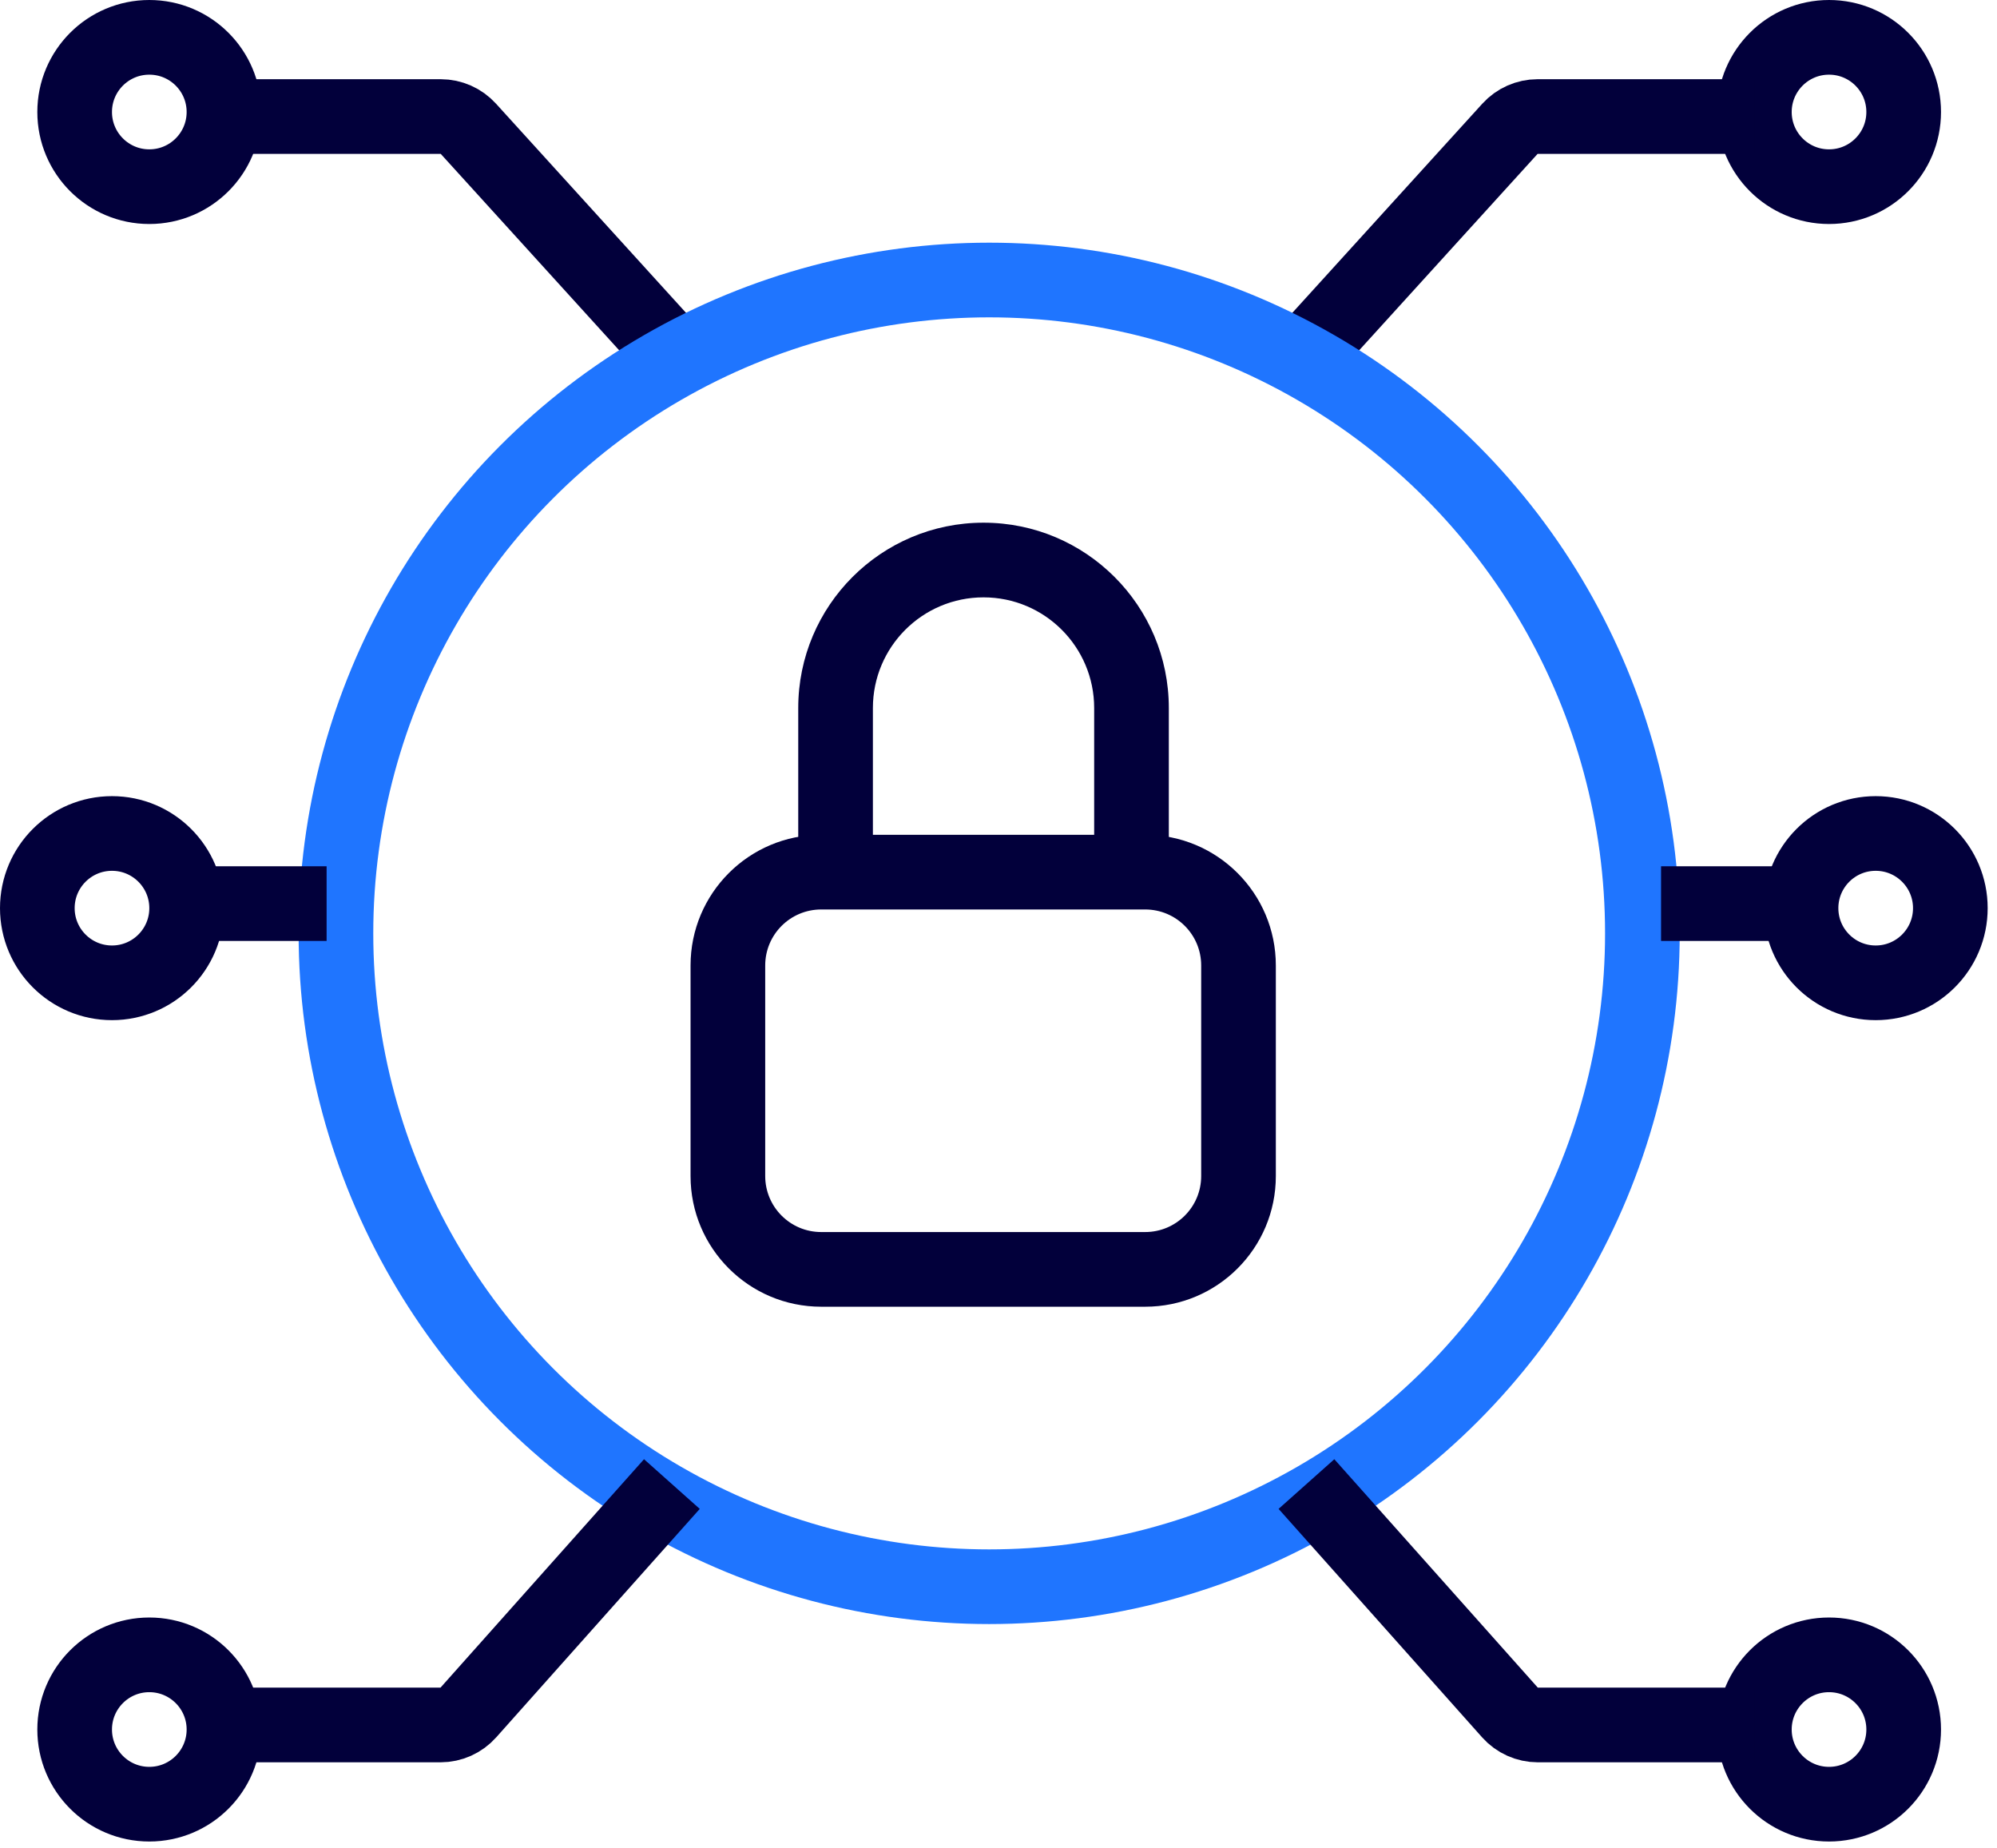
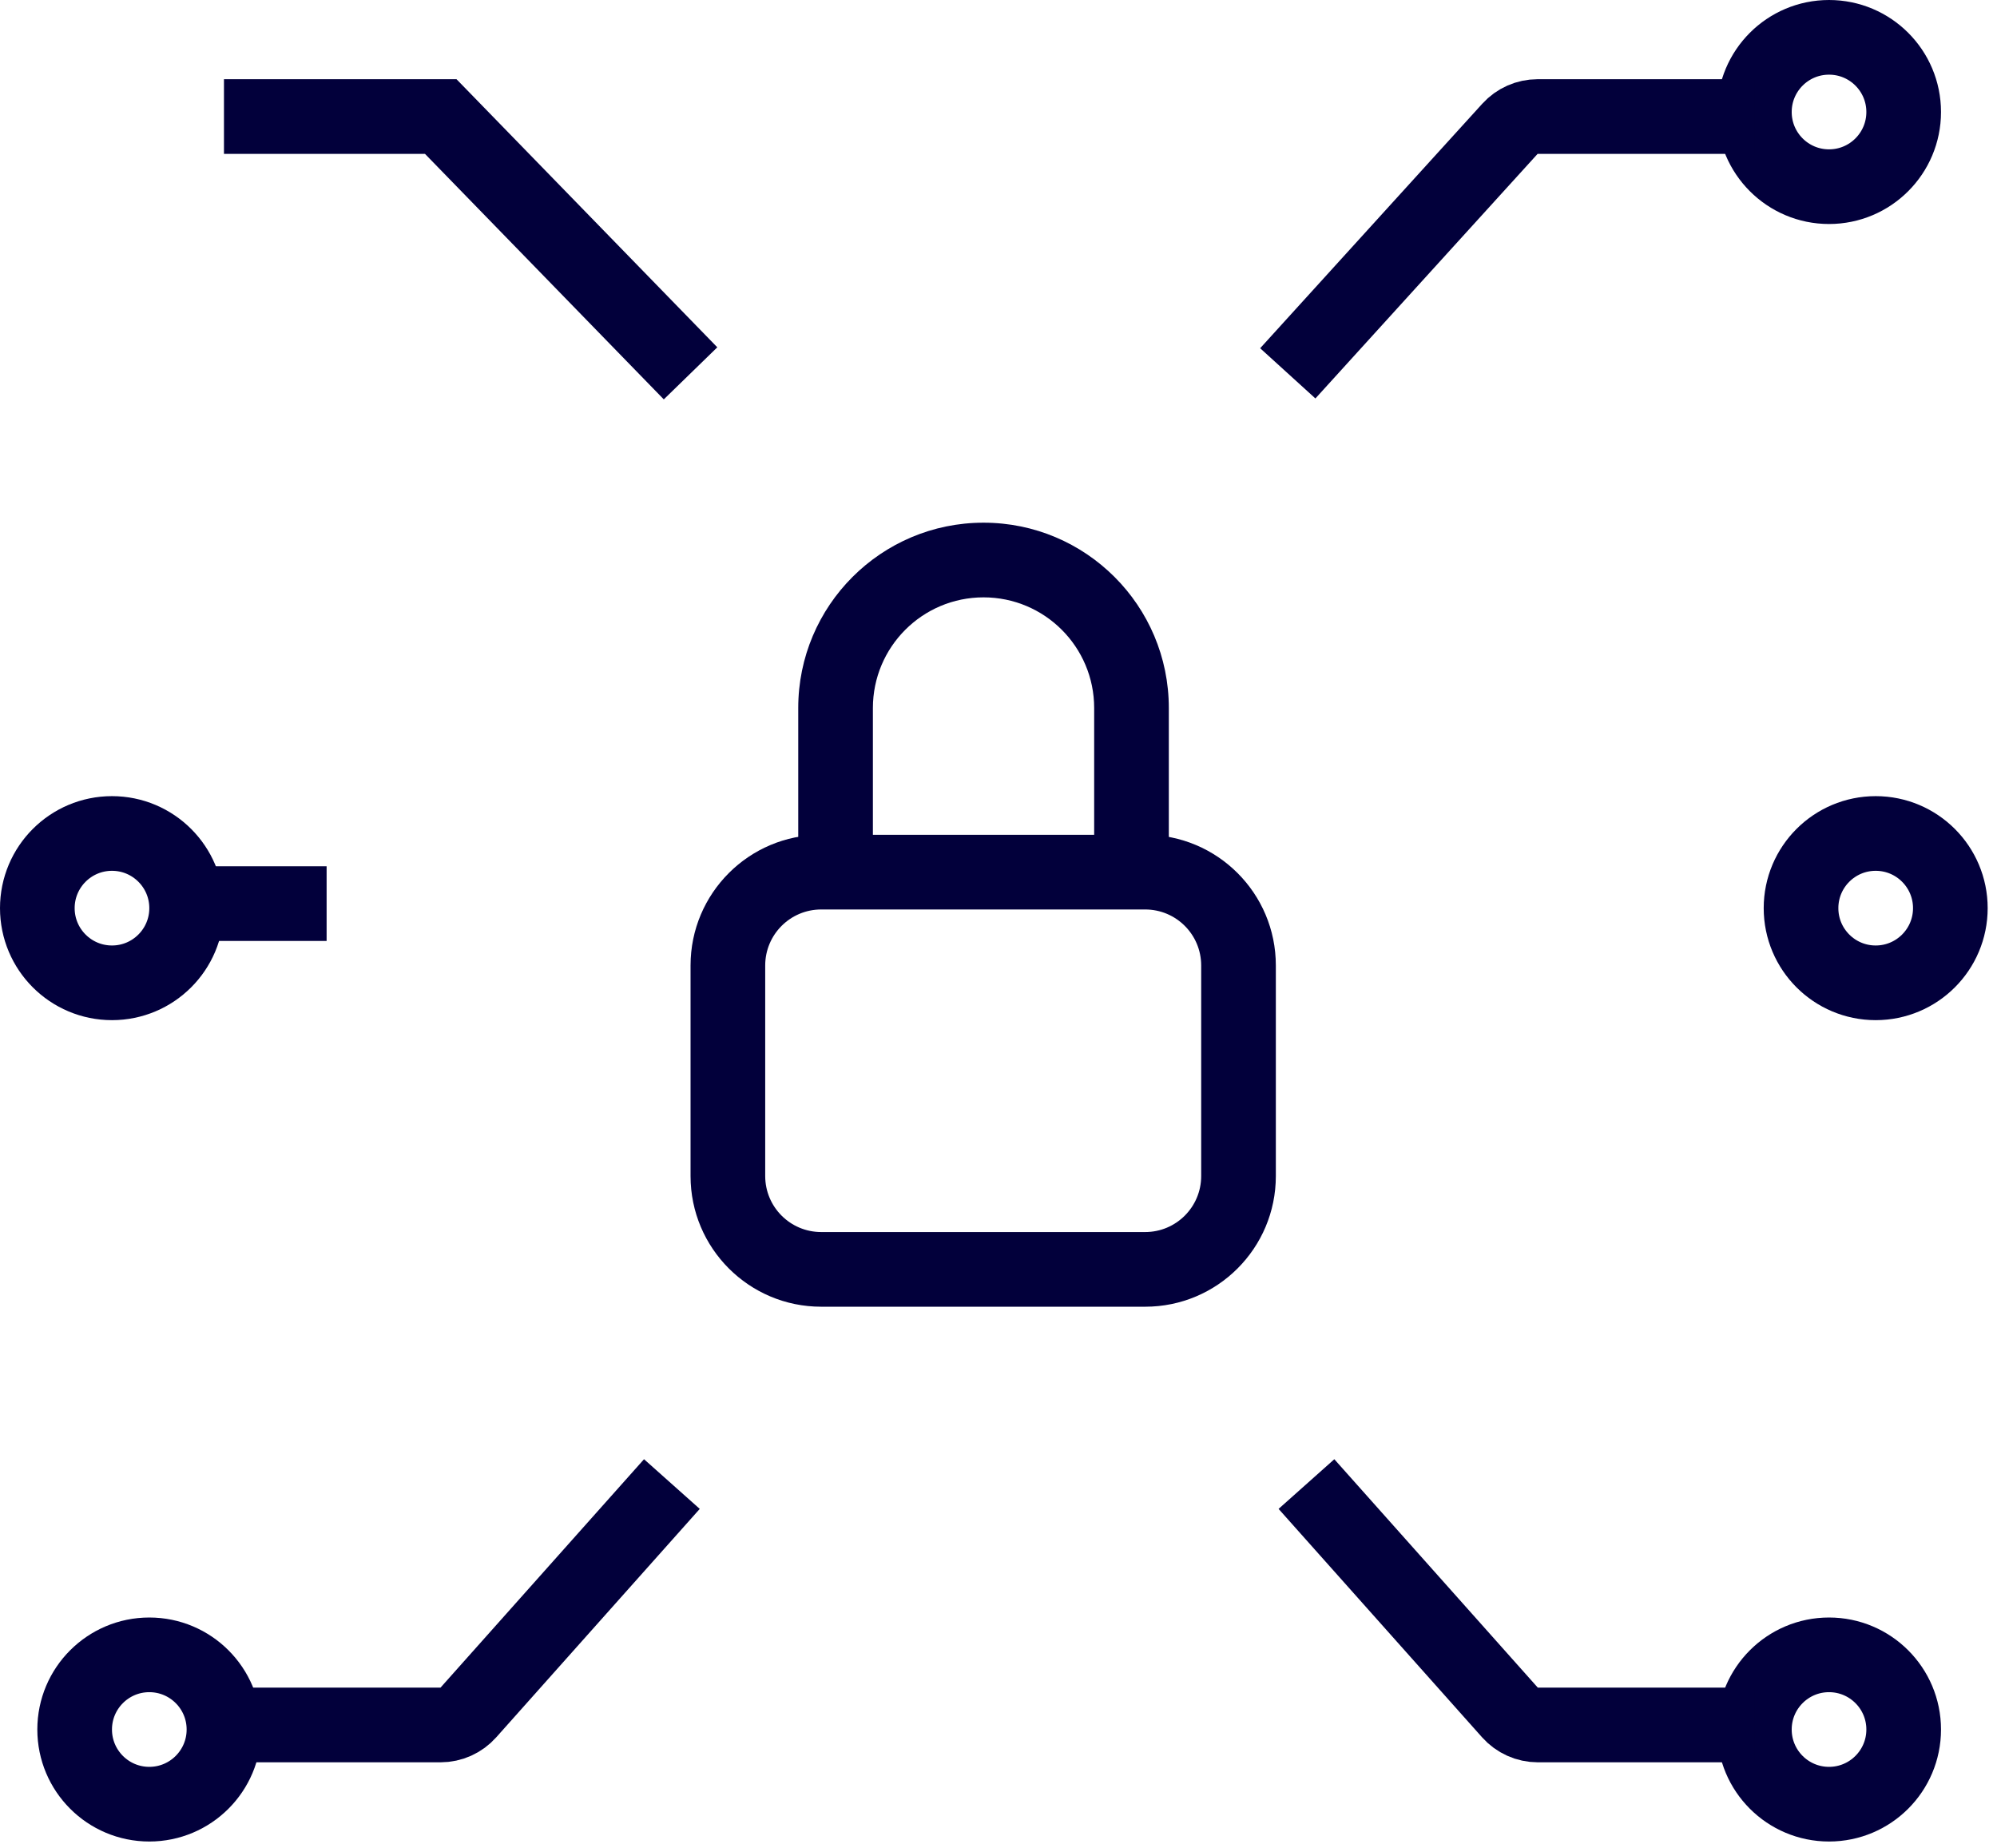
<svg xmlns="http://www.w3.org/2000/svg" width="107" height="99" viewBox="0 0 107 99" fill="none">
-   <ellipse cx="4" cy="4" rx="4" ry="4" transform="matrix(4.37114e-08 1 1 -4.37114e-08 4 2)" stroke="#02003B" stroke-width="4" />
-   <path d="M12 6.243L23.615 6.243C24.179 6.243 24.716 6.481 25.095 6.898L37 20" stroke="#02003B" stroke-width="4" />
+   <path d="M12 6.243L23.615 6.243L37 20" stroke="#02003B" stroke-width="4" />
  <ellipse cx="98" cy="6" rx="4" ry="4" transform="rotate(90 98 6)" stroke="#02003B" stroke-width="4" />
  <path d="M94 6.243L82.385 6.243C81.821 6.243 81.284 6.481 80.905 6.898L69 20" stroke="#02003B" stroke-width="4" />
-   <circle cx="53" cy="50" r="35" stroke="#1F75FF" stroke-width="4" />
  <ellipse cx="6" cy="48.649" rx="4" ry="4" transform="rotate(-90 6 48.649)" stroke="#02003B" stroke-width="4" />
  <path d="M10 48.406L17.5 48.406" stroke="#02003B" stroke-width="4" />
  <ellipse cx="4" cy="4" rx="4" ry="4" transform="matrix(-4.37114e-08 -1 -1 4.37114e-08 104.5 52.649)" stroke="#02003B" stroke-width="4" />
-   <path d="M96.5 48.406L89 48.406" stroke="#02003B" stroke-width="4" />
  <ellipse cx="8" cy="92.649" rx="4" ry="4" transform="rotate(-90 8 92.649)" stroke="#02003B" stroke-width="4" />
  <path d="M12 92.406L23.603 92.406C24.174 92.406 24.717 92.162 25.096 91.736L36 79.5" stroke="#02003B" stroke-width="4" />
  <ellipse cx="4" cy="4" rx="4" ry="4" transform="matrix(-4.37114e-08 -1 -1 4.37114e-08 102 96.649)" stroke="#02003B" stroke-width="4" />
  <path d="M94 92.406L82.397 92.406C81.826 92.406 81.283 92.162 80.903 91.736L70 79.5" stroke="#02003B" stroke-width="4" />
  <path d="M66.36 63L68.36 63L68.36 63L66.36 63ZM61.36 68L61.36 70L61.36 68ZM44 68L44 70L44 70L44 68ZM39 63L37 63L37 63L39 63ZM39 51.72L41 51.72L39 51.72ZM44 46.72L44 44.72L44 44.72L44 46.72ZM61.36 46.72L61.36 44.72L61.36 44.72L61.36 46.72ZM66.36 51.72L68.36 51.72L66.36 51.72ZM66.36 63L64.36 63C64.36 64.657 63.017 66 61.36 66L61.36 68L61.36 70C65.226 70 68.36 66.866 68.36 63L66.36 63ZM61.36 68L61.36 66L44 66L44 68L44 70L61.36 70L61.36 68ZM44 68L44 66C42.343 66 41 64.657 41 63L39 63L37 63C37 66.866 40.134 70 44 70L44 68ZM39 63L41 63L41 51.72L39 51.72L37 51.72L37 63L39 63ZM39 51.72L41 51.72C41 50.063 42.343 48.72 44 48.72L44 46.72L44 44.72C40.134 44.72 37 47.854 37 51.72L39 51.72ZM44 46.72L44 48.72L61.36 48.72L61.36 46.72L61.36 44.72L44 44.72L44 46.72ZM61.36 46.72L61.36 48.72C63.017 48.72 64.36 50.063 64.36 51.72L66.36 51.72L68.36 51.72C68.36 47.854 65.226 44.72 61.36 44.72L61.36 46.72ZM66.36 51.72L64.36 51.72L64.36 63L66.36 63L68.36 63L68.36 51.72L66.36 51.72Z" fill="#02003B" />
  <path d="M42.77 45.5C42.77 46.605 43.665 47.5 44.77 47.5C45.874 47.5 46.77 46.605 46.77 45.5H42.77ZM60.626 37.928H58.626V47.618H60.626H62.626V37.928H60.626ZM44.77 45.5H46.77V37.928H44.77H42.77V45.5H44.77ZM52.698 30V32C55.972 32 58.626 34.654 58.626 37.928H60.626H62.626C62.626 32.445 58.181 28 52.698 28V30ZM52.698 30V28C47.215 28 42.77 32.445 42.77 37.928H44.77H46.77C46.77 34.654 49.424 32 52.698 32V30Z" fill="#02003B" />
</svg>